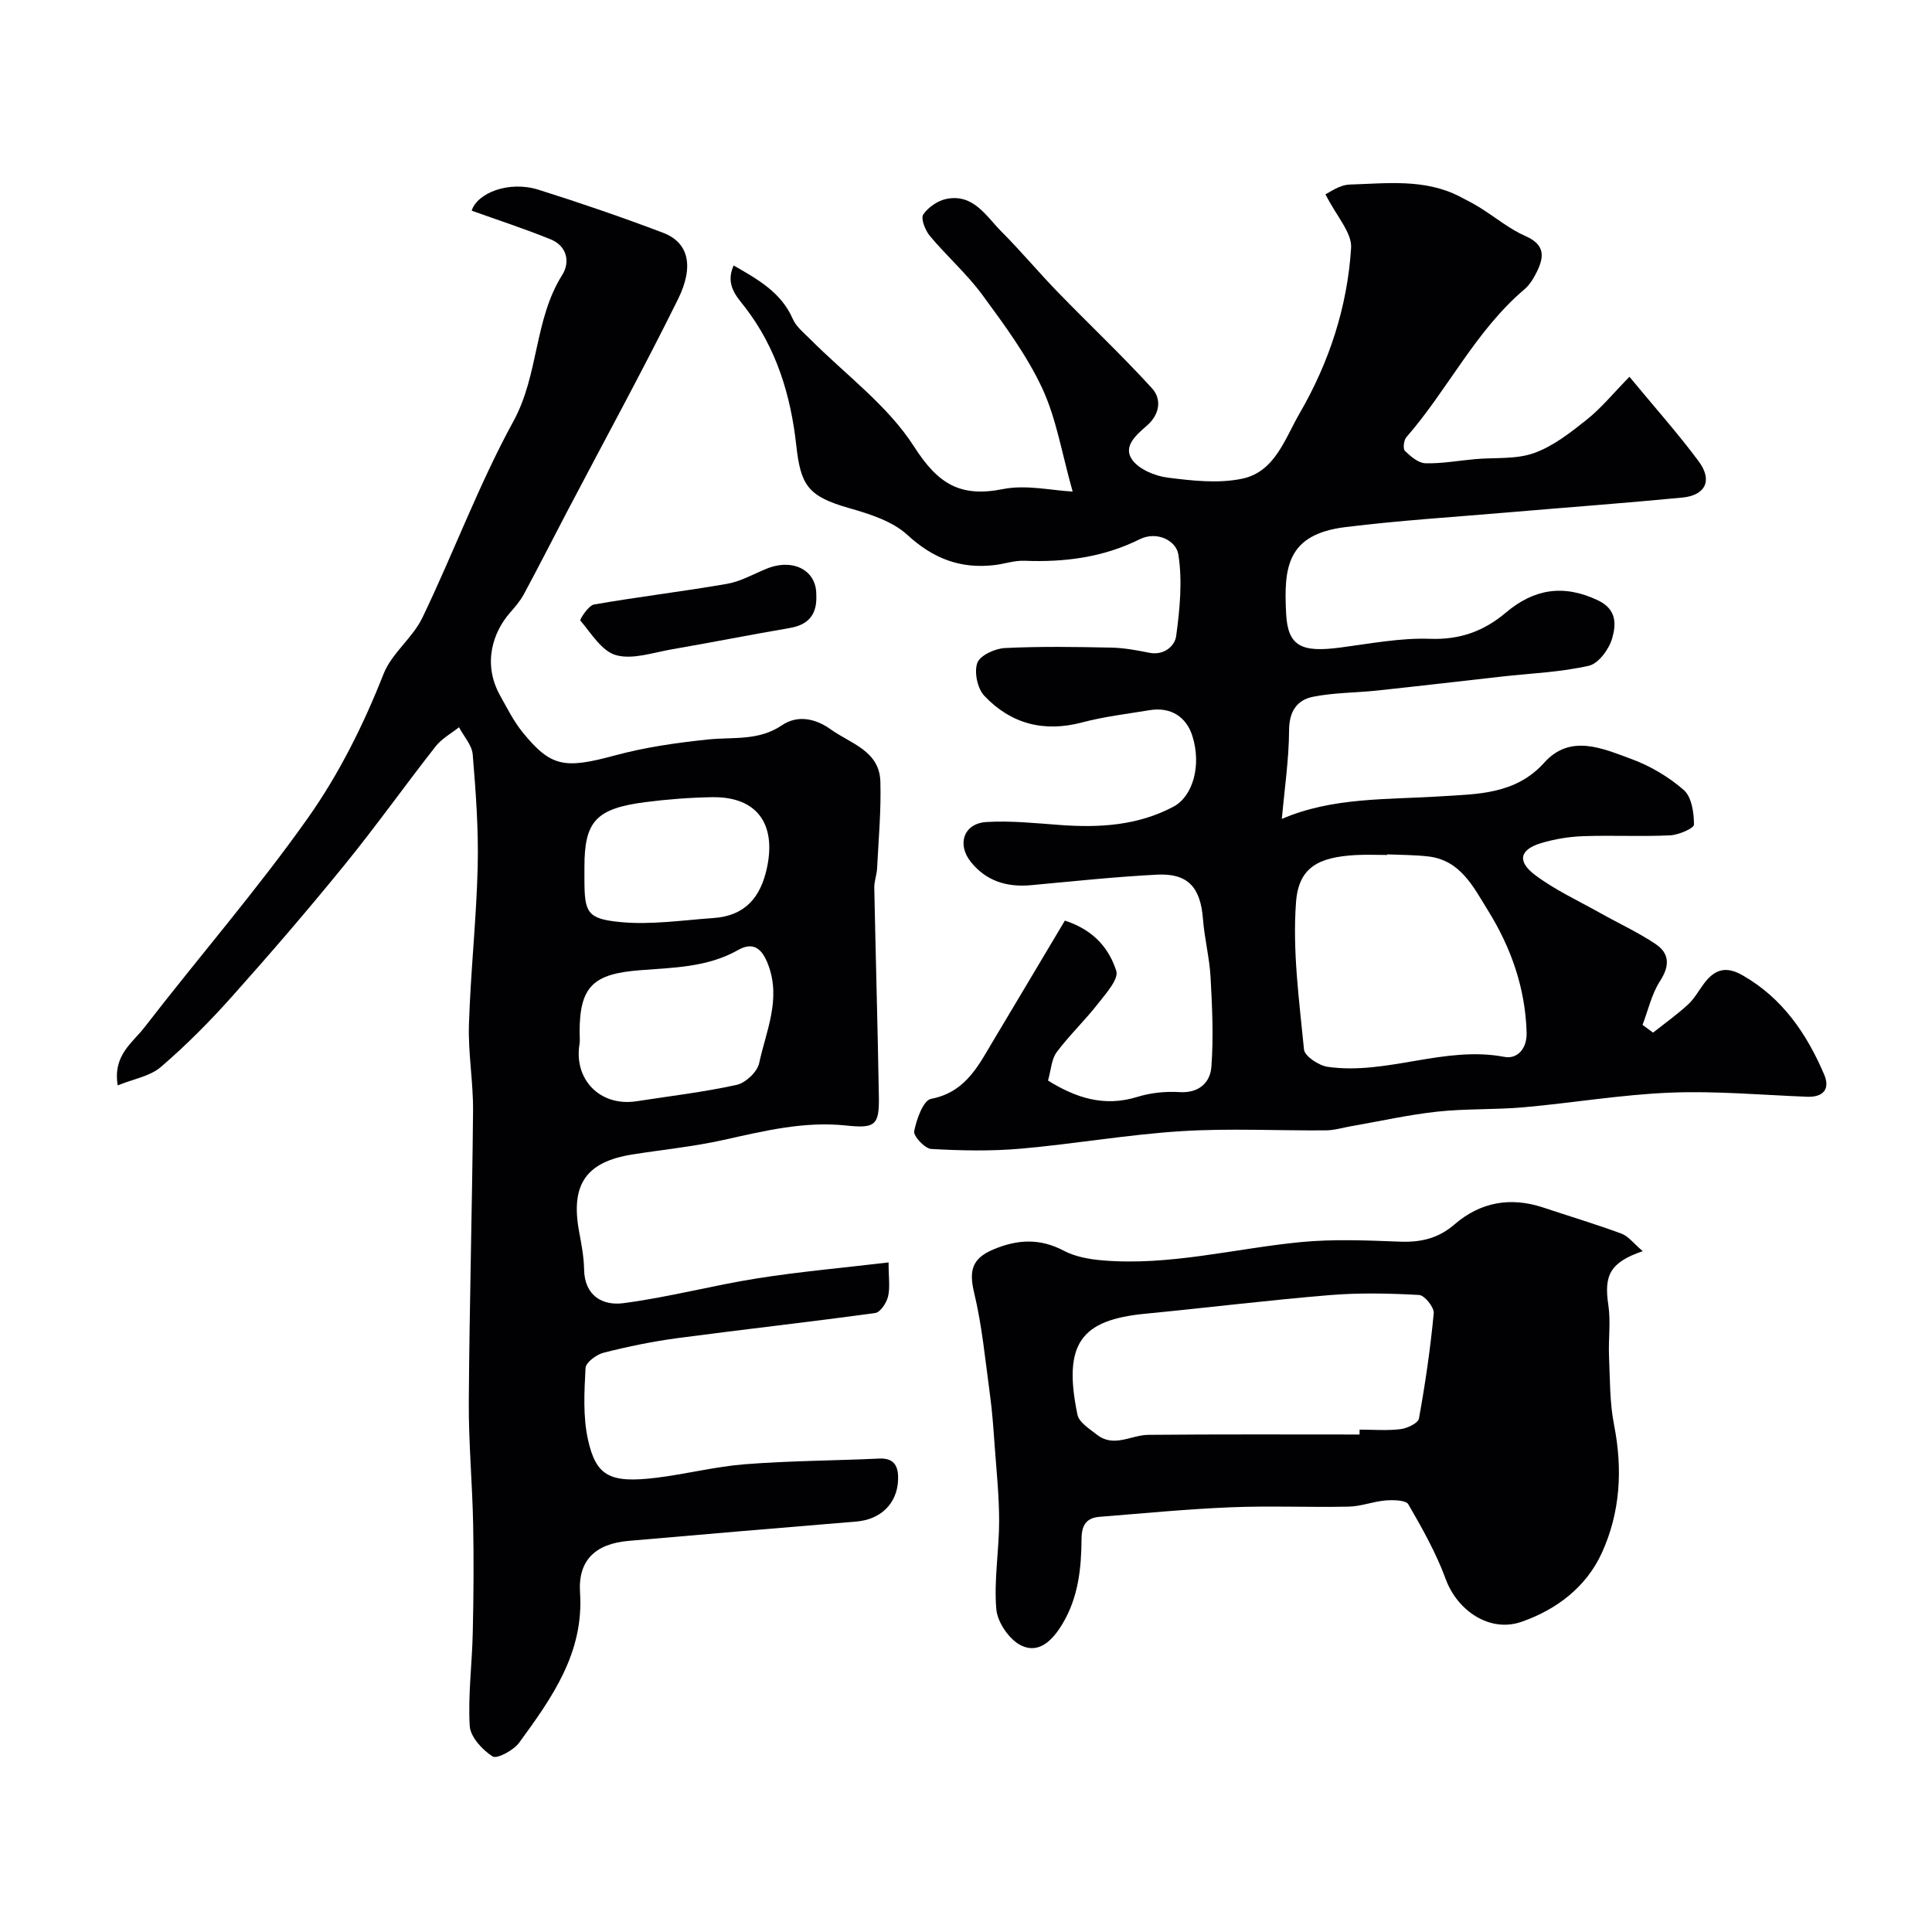
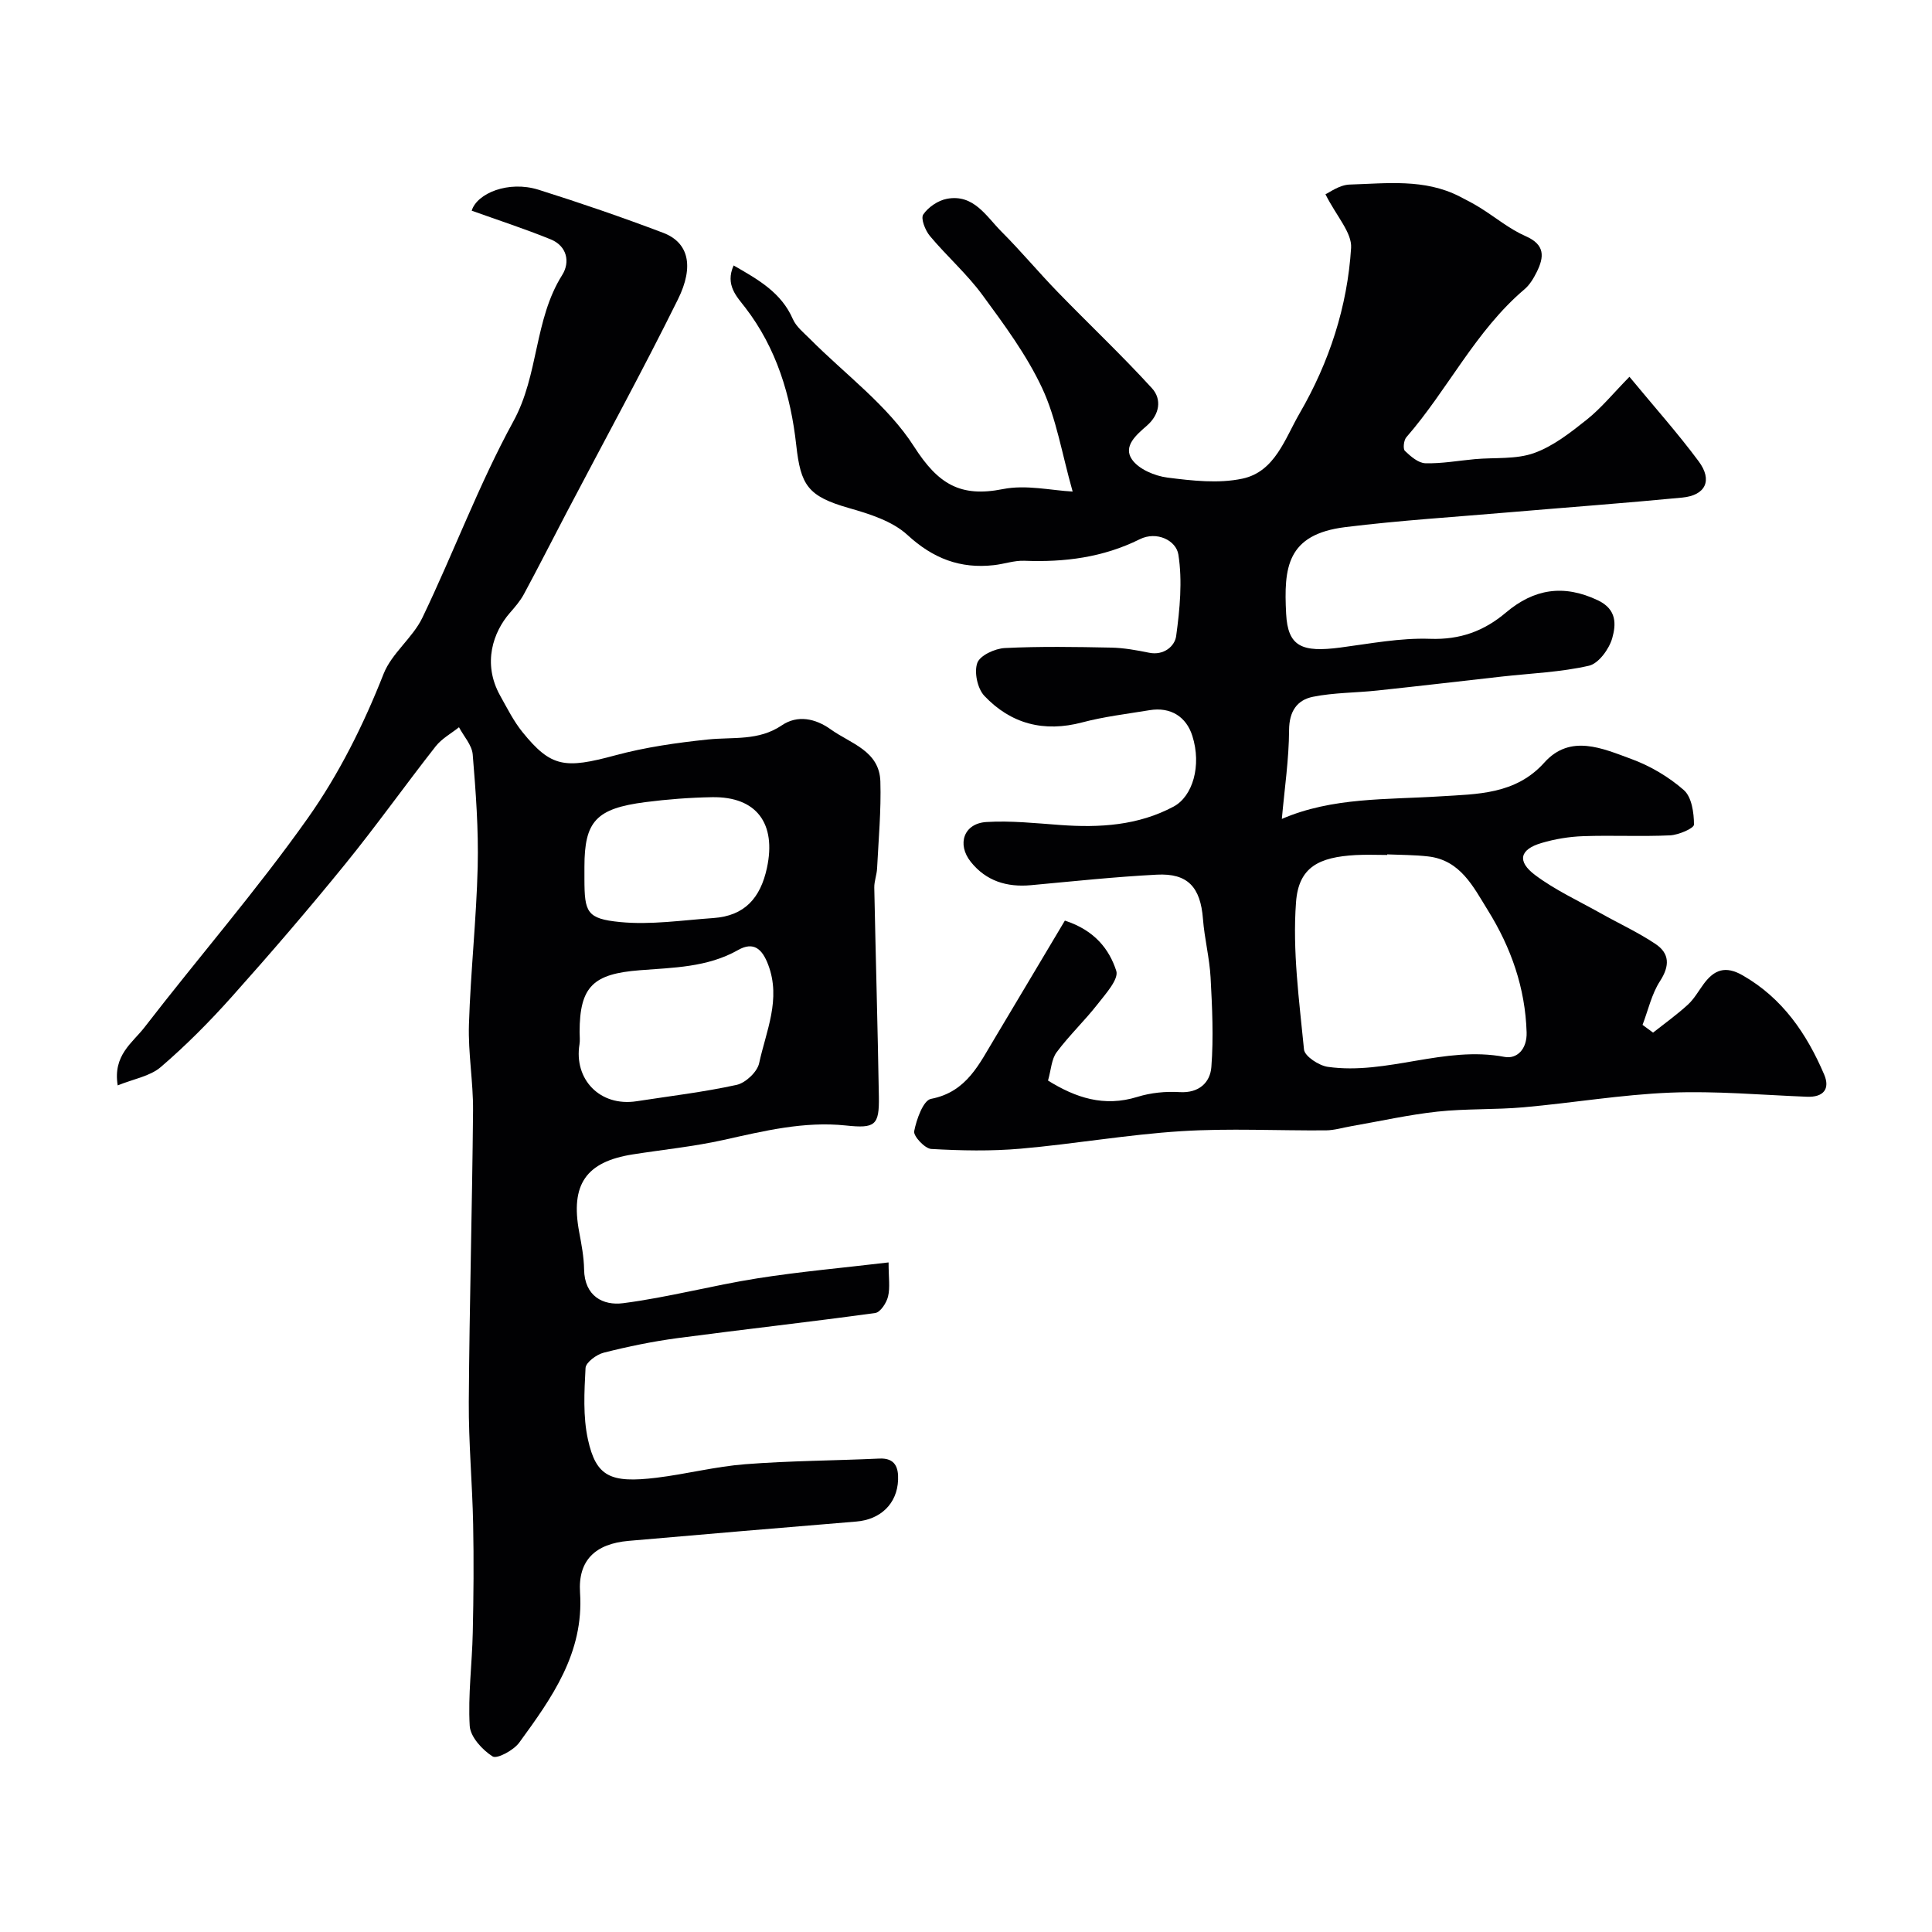
<svg xmlns="http://www.w3.org/2000/svg" enable-background="new 0 0 400 400" viewBox="0 0 400 400">
  <g fill="#010103">
    <path d="m220.47 190.6c6.21 2.02 9.2 5.97 10.64 10.4.56 1.72-2.2 4.77-3.86 6.9-2.68 3.43-5.88 6.46-8.48 9.95-1.08 1.45-1.15 3.64-1.79 5.87 5.74 3.56 11.59 5.52 18.5 3.38 2.76-.86 5.85-1.17 8.74-.99 4.04.25 6.34-2.01 6.58-5.21.47-6.13.17-12.34-.16-18.5-.22-4.07-1.27-8.08-1.58-12.15-.51-6.55-3.12-9.5-9.56-9.16-8.7.45-17.38 1.38-26.07 2.18-4.98.45-9.26-.86-12.43-4.82-2.95-3.68-1.44-7.98 3.22-8.26 5.08-.31 10.22.25 15.33.62 8.14.59 16.09.11 23.44-3.82 3.94-2.11 5.83-8.47 3.87-14.64-1.24-3.92-4.45-6.05-8.88-5.31-4.65.77-9.36 1.32-13.9 2.52-7.94 2.11-14.79.32-20.29-5.5-1.42-1.51-2.14-4.9-1.45-6.81.56-1.56 3.66-2.98 5.7-3.08 7.31-.36 14.66-.24 21.99-.09 2.63.05 5.28.53 7.87 1.06 3.08.63 5.33-1.38 5.61-3.44.76-5.58 1.32-11.39.46-16.88-.46-2.94-4.48-4.92-7.99-3.18-7.6 3.78-15.58 4.79-23.91 4.46-2.08-.08-4.19.68-6.3.91-6.96.78-12.59-1.37-17.89-6.25-3.13-2.88-7.87-4.36-12.14-5.58-8.5-2.43-9.97-4.71-10.89-13.05-1.13-10.21-4.07-20.03-10.56-28.46-1.7-2.21-4.22-4.66-2.4-8.71 5.2 2.98 9.87 5.63 12.26 11.1.69 1.58 2.25 2.82 3.53 4.1 7.31 7.36 16.1 13.76 21.56 22.29 4.98 7.78 9.58 10.57 18.41 8.81 4.8-.96 10.05.29 14.43.51-2.25-7.95-3.37-15.12-6.32-21.43-3.21-6.86-7.85-13.12-12.37-19.28-3.21-4.37-7.38-8.03-10.87-12.21-.96-1.15-1.93-3.61-1.37-4.44 1.03-1.53 3.08-2.91 4.9-3.25 5.55-1.04 8.13 3.62 11.3 6.8 4.02 4.02 7.67 8.41 11.63 12.49 6.48 6.68 13.26 13.07 19.52 19.93 2.08 2.28 1.6 5.43-1.04 7.74-2.15 1.88-5 4.24-3.1 7 1.4 2.03 4.72 3.42 7.35 3.76 5.12.65 10.56 1.27 15.51.22 6.75-1.43 8.8-8.27 11.86-13.54 6.13-10.57 9.89-22.08 10.65-34.23.2-3.17-3.03-6.56-5.31-11.11.79-.34 2.89-1.95 5.03-2.01 7.65-.23 15.46-1.25 22.71 2.45 1.45.74 2.9 1.49 4.28 2.35 3.15 1.96 6.08 4.42 9.44 5.89 4.05 1.78 3.83 4.3 2.29 7.41-.65 1.3-1.45 2.66-2.54 3.58-10.16 8.62-15.87 20.78-24.47 30.65-.53.61-.72 2.39-.29 2.81 1.18 1.13 2.76 2.51 4.22 2.56 3.41.1 6.85-.54 10.28-.85 4.1-.37 8.47.08 12.22-1.25 3.98-1.42 7.57-4.25 10.95-6.94 2.97-2.37 5.43-5.4 8.82-8.86 5.25 6.35 10.05 11.73 14.33 17.5 2.93 3.94 1.44 7.04-3.4 7.51-11.94 1.15-23.91 2.03-35.87 3.05-11.29.97-22.62 1.67-33.86 3.06-12.19 1.5-12.77 8.43-12.28 17.94.35 6.85 3.31 8.03 11.21 7 6.18-.81 12.42-2.03 18.59-1.81 6.22.22 11.17-1.6 15.71-5.44 5.79-4.89 11.91-5.91 19.02-2.54 4.02 1.9 3.76 5.08 2.99 7.83-.63 2.25-2.82 5.26-4.82 5.72-5.86 1.34-11.98 1.57-18 2.24-8.62.97-17.24 1.98-25.87 2.9-4.42.47-8.94.42-13.27 1.29-3.29.66-4.93 3-4.95 6.9-.03 6.02-.93 12.04-1.5 18.39 10.48-4.53 21.73-3.96 32.89-4.68 7.51-.48 15.5-.34 21.46-6.99 5.38-5.99 12.06-2.92 18.01-.74 3.91 1.43 7.75 3.7 10.87 6.44 1.63 1.43 2.1 4.7 2.1 7.14 0 .78-3.17 2.14-4.94 2.23-5.99.28-12-.04-17.99.17-2.9.1-5.87.59-8.66 1.42-4.47 1.32-5.11 3.77-1.3 6.63 4.13 3.1 8.94 5.31 13.48 7.86 3.82 2.15 7.84 3.99 11.46 6.42 2.92 1.96 2.96 4.53.91 7.69-1.73 2.67-2.44 6-3.61 9.05.73.53 1.45 1.07 2.18 1.6 2.42-1.91 4.94-3.71 7.21-5.79 1.3-1.19 2.2-2.83 3.27-4.28 2.18-2.95 4.49-3.84 8.08-1.78 8.28 4.75 13.25 12.09 16.86 20.52 1.27 2.98-.12 4.75-3.57 4.61-9.43-.37-18.89-1.23-28.29-.85-10.14.41-20.21 2.13-30.34 3.03-5.94.53-11.96.26-17.88.9-5.97.65-11.87 1.98-17.8 3.01-1.75.3-3.51.85-5.26.87-10 .08-20.03-.46-29.98.17-11.11.7-22.13 2.65-33.22 3.62-6.14.54-12.37.41-18.53.06-1.32-.08-3.72-2.66-3.53-3.67.48-2.46 1.88-6.39 3.48-6.7 7.48-1.43 10.03-7.36 13.31-12.74 4.88-8.13 9.67-16.25 14.41-24.17zm66.73-13.71v.12c-2.16 0-4.33-.1-6.49.02-7.64.42-11.84 2.48-12.38 9.74-.76 10.09.66 20.37 1.65 30.53.14 1.38 3.08 3.32 4.93 3.58 12.27 1.74 24.14-4.43 36.59-2.06 2.52.48 4.68-1.55 4.57-5.08-.28-9.23-3.23-17.56-8.02-25.27-3.02-4.86-5.67-10.41-12.41-11.16-2.8-.32-5.63-.3-8.44-.42z" />
    <path d="m183.97 261.37c0 3.15.34 5.2-.11 7.06-.32 1.32-1.59 3.27-2.65 3.41-13.62 1.88-27.29 3.39-40.92 5.2-5.15.69-10.27 1.74-15.3 3.02-1.48.37-3.7 2.01-3.76 3.16-.26 4.93-.55 10.05.5 14.82 1.69 7.67 4.63 9.07 14.19 7.91 6.16-.75 12.23-2.33 18.39-2.8 9.23-.72 18.51-.74 27.77-1.17 3.3-.15 3.95 1.91 3.86 4.4-.18 4.97-3.66 8.23-8.65 8.64-15.72 1.29-31.43 2.63-47.14 4-6.89.6-10.5 4.02-10.06 10.71.83 12.51-5.84 21.8-12.59 31.06-1.15 1.58-4.59 3.44-5.51 2.86-2.13-1.35-4.6-4.04-4.74-6.32-.37-6.4.49-12.85.63-19.29.17-7.49.23-15 .08-22.49-.17-8.44-.95-16.87-.9-25.3.13-20.1.7-40.2.88-60.3.05-5.95-1.04-11.92-.85-17.85.34-10.88 1.54-21.73 1.81-32.61.19-7.75-.39-15.55-1.03-23.29-.16-1.94-1.85-3.75-2.84-5.63-1.63 1.3-3.57 2.35-4.82 3.94-6.36 8.1-12.33 16.51-18.82 24.49-7.57 9.31-15.4 18.42-23.4 27.37-4.59 5.14-9.48 10.07-14.7 14.55-2.24 1.92-5.66 2.47-8.92 3.8-1.04-6.25 3.08-8.83 5.52-11.99 11.21-14.52 23.27-28.41 33.85-43.36 6.44-9.11 11.52-19.29 15.68-29.86 1.68-4.26 6.01-7.43 8.03-11.62 6.48-13.47 11.69-27.6 18.85-40.68 5.28-9.65 4.26-21 10.1-30.28 1.68-2.68 1-6-2.4-7.38-5.34-2.17-10.84-3.96-16.34-5.93 1.08-3.59 7.6-6.3 13.86-4.33 8.67 2.73 17.28 5.69 25.78 8.91 5.16 1.96 6.53 6.77 3.05 13.8-7.38 14.91-15.38 29.51-23.11 44.25-2.93 5.59-5.78 11.22-8.78 16.78-.77 1.42-1.87 2.68-2.94 3.91-3.32 3.83-5.76 10.34-1.94 17.14 1.43 2.55 2.76 5.23 4.59 7.49 5.92 7.31 8.76 7.64 19.19 4.82 6.26-1.69 12.77-2.62 19.23-3.29 5.2-.54 10.46.34 15.28-2.93 3.24-2.2 6.95-1.44 10.14.85 4.11 2.94 10.07 4.42 10.26 10.77.18 6-.38 12.02-.68 18.02-.07 1.33-.6 2.64-.58 3.96.29 14.43.71 28.86.95 43.3.1 5.95-.79 6.59-6.83 5.95-8.67-.91-16.95 1.13-25.31 2.99-6.2 1.38-12.56 2.01-18.84 3-9.68 1.53-12.9 6.24-11.07 16.05.48 2.57.98 5.18 1.02 7.77.09 5.51 3.91 7.53 8.1 6.98 9.34-1.21 18.5-3.68 27.82-5.15 8.72-1.38 17.54-2.15 27.12-3.29zm-63.97-47.67c0 .83.11 1.68-.02 2.49-1.2 7.28 4.24 12.98 11.82 11.81 6.92-1.07 13.89-1.89 20.72-3.39 1.85-.41 4.26-2.68 4.65-4.48 1.44-6.66 4.58-13.24 1.88-20.38-1.22-3.24-2.99-4.9-6.23-3.06-6.38 3.62-13.49 3.64-20.39 4.19-9.56.75-12.43 3.3-12.43 12.82zm1-34.22v2.5c.01 6.9.47 8.24 7.39 8.92 6.35.62 12.88-.38 19.32-.83s9.73-4.12 11.08-10.39c1.96-9.14-2.11-14.79-11.37-14.63-4.6.08-9.22.43-13.79 1.02-10.24 1.32-12.63 3.98-12.63 13.41z" />
-     <path d="m340.11 259.04c-6.84 2.34-8.04 5.05-7.12 11.15.52 3.46-.01 7.06.14 10.59.21 4.77.13 9.62 1.05 14.26 1.8 9.16 1.29 18.09-2.54 26.48-3.25 7.11-9.44 11.77-16.66 14.27-6.6 2.28-13.28-2.37-15.65-8.83-1.98-5.4-4.85-10.5-7.74-15.49-.52-.9-3.1-.94-4.69-.82-2.57.2-5.09 1.23-7.65 1.28-8.16.18-16.34-.2-24.49.14-9.04.37-18.07 1.25-27.09 1.97-2.78.22-3.73 1.74-3.75 4.61-.04 6.06-.67 12.06-3.91 17.49-2.02 3.39-4.83 6.33-8.55 4.56-2.45-1.17-4.94-4.78-5.18-7.5-.53-6.03.58-12.18.58-18.28 0-5.26-.56-10.53-.94-15.79-.25-3.44-.48-6.89-.95-10.3-.97-7.11-1.63-14.3-3.3-21.25-1.08-4.53-.4-7.04 3.96-8.88 5.01-2.11 9.64-2.37 14.6.24 2.35 1.24 5.23 1.77 7.93 2 13.94 1.2 27.45-2.45 41.17-3.78 6.77-.65 13.66-.35 20.48-.09 4.32.17 7.96-.65 11.33-3.57 5.36-4.63 11.6-5.75 18.38-3.49 5.4 1.8 10.85 3.43 16.19 5.4 1.43.53 2.5 2.02 4.4 3.63zm-58.63 37.96c0-.34.01-.67.01-1.01 2.83 0 5.69.24 8.48-.1 1.39-.17 3.64-1.24 3.81-2.21 1.31-7.22 2.37-14.49 3.06-21.79.11-1.22-1.9-3.72-3.03-3.78-6.16-.34-12.38-.48-18.52.03-12.74 1.05-25.43 2.62-38.16 3.85-13.24 1.28-17.14 6.07-14.05 20.92.33 1.59 2.51 2.93 4.03 4.13 3.49 2.75 7.09.06 10.64.03 14.57-.14 29.15-.07 43.73-.07z" />
-     <path d="m169 123.08c.23 4.12-1.58 6.27-5.49 6.94-8.16 1.4-16.27 3.01-24.43 4.42-3.85.66-8.05 2.16-11.52 1.21-2.94-.8-5.15-4.51-7.4-7.17-.18-.21 1.67-3.13 2.84-3.33 9.14-1.59 18.37-2.68 27.51-4.27 2.82-.49 5.46-2.01 8.17-3.12 5.52-2.26 10.37.32 10.32 5.32z" />
  </g>
</svg>